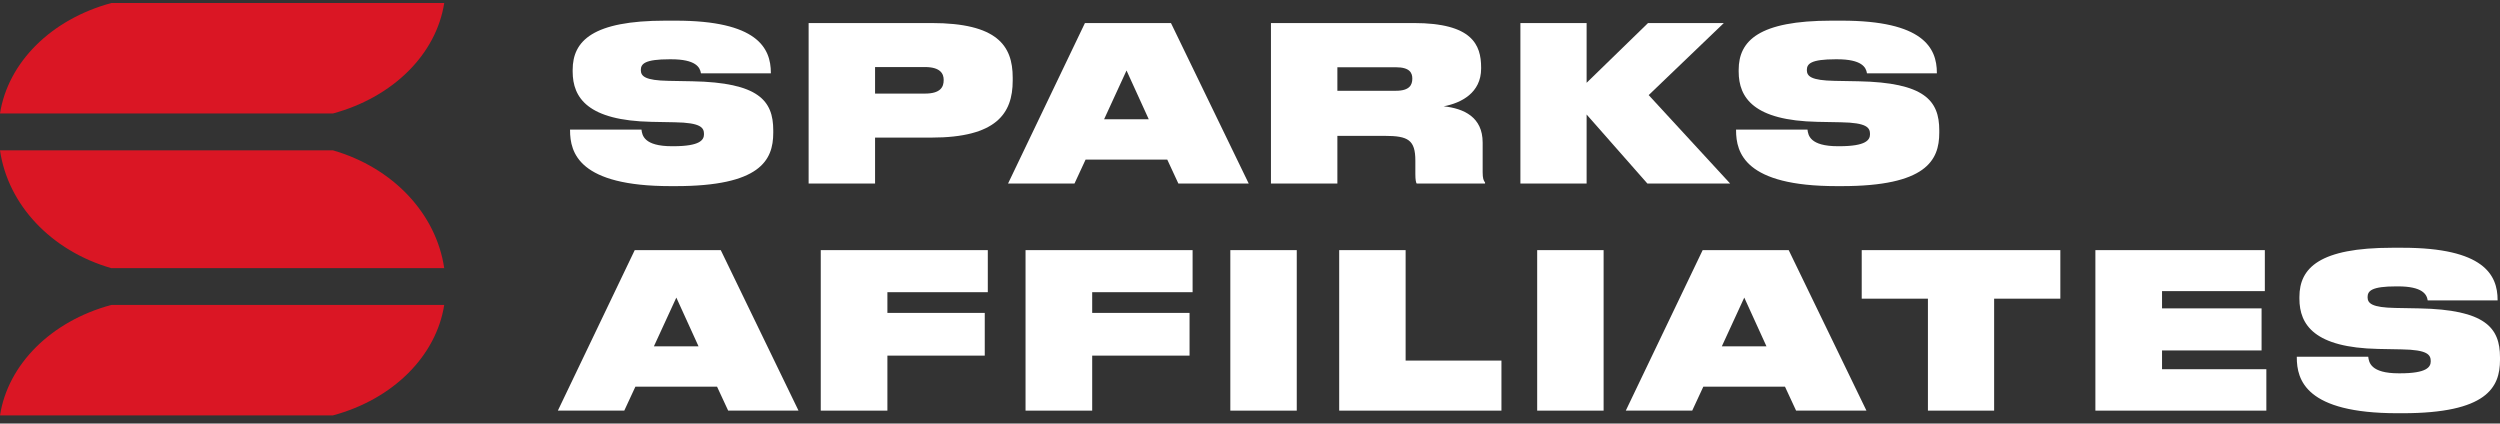
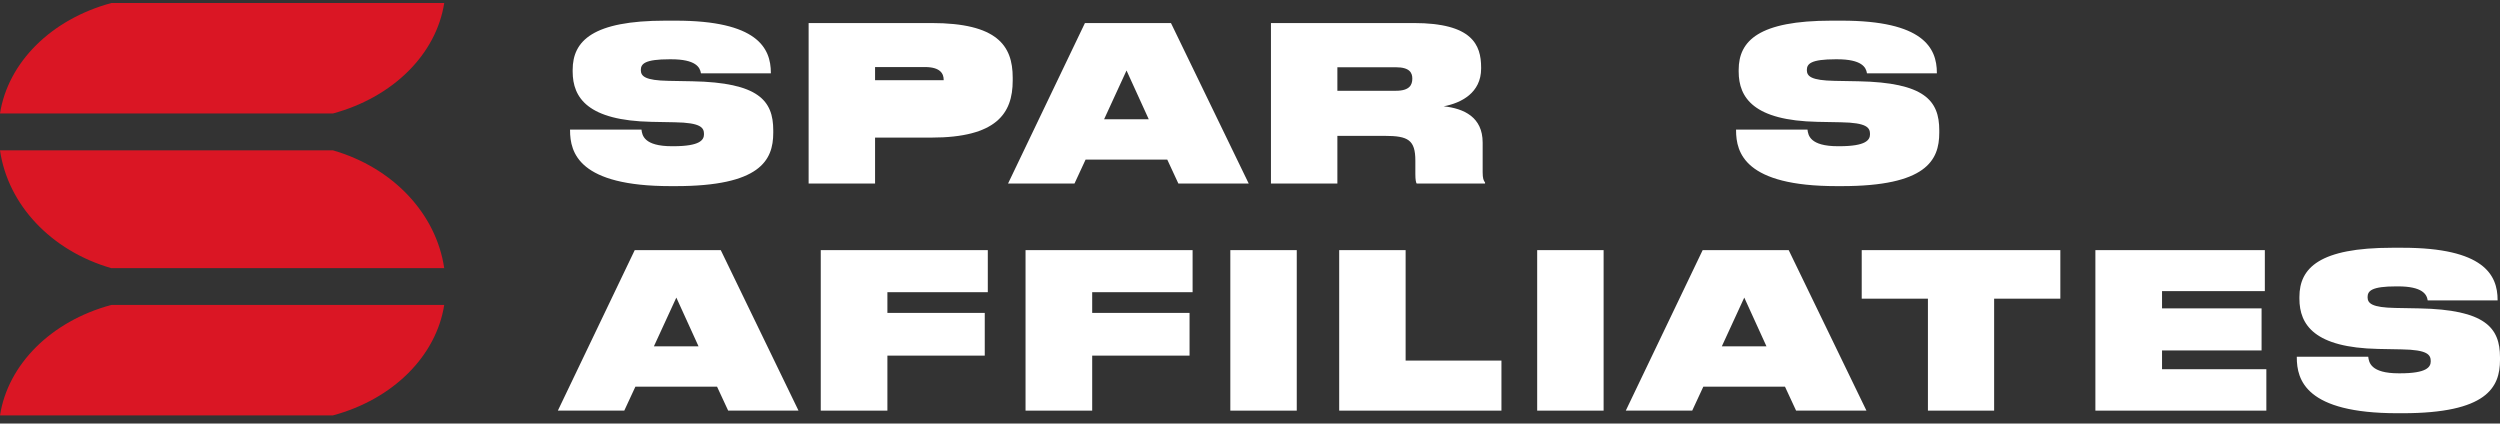
<svg xmlns="http://www.w3.org/2000/svg" width="242" height="41" viewBox="0 0 242 41" fill="none">
  <rect x="0" y="0" width="242" height="41" fill="#333333" stroke="none" />
  <path d="M43 0.292C42.239 5.215 38.079 9.399 32.231 10.985H0C0.773 6.06 4.921 1.878 10.781 0.292H43Z" fill="#DA1624" />
  <path d="M0 14.55C0.761 19.8 4.921 24.264 10.769 25.956H43C42.227 20.705 38.079 16.242 32.219 14.55H0Z" fill="#DA1624" />
  <path d="M0 40.213H32.219C38.079 38.638 42.227 34.439 43 29.52H10.769C4.921 31.096 0.761 35.295 0 40.213Z" fill="#DA1624" />
  <path d="M74.851 12.859V12.609C74.851 9.727 73.417 7.994 67.029 7.868L64.71 7.826C62.454 7.785 62.032 7.388 62.032 6.782C62.032 6.177 62.412 5.738 64.815 5.738H64.963C67.345 5.738 67.767 6.511 67.851 7.096H74.619V7.054C74.619 4.631 73.291 2 65.406 2H64.415C57.394 2 55.434 3.942 55.434 6.761V6.928C55.434 9.476 56.909 11.669 63.066 11.794L65.321 11.836C67.851 11.878 68.147 12.358 68.147 12.985C68.147 13.549 67.767 14.154 65.174 14.154H65.047C62.328 14.154 62.159 13.089 62.096 12.546H55.181V12.609C55.181 14.802 56.045 18.017 64.921 18.017H65.406C73.565 18.017 74.851 15.532 74.851 12.859Z" fill="white" />
-   <path d="M90.166 13.319C96.427 13.319 98.03 11.001 98.03 7.806V7.513C98.03 4.402 96.512 2.23 90.166 2.23H78.275V17.767H84.706V13.319H90.166ZM84.706 6.49H89.534C91.052 6.49 91.347 7.158 91.347 7.722V7.764C91.347 8.411 91.052 9.059 89.534 9.059H84.706V6.49Z" fill="white" />
+   <path d="M90.166 13.319C96.427 13.319 98.03 11.001 98.03 7.806V7.513C98.03 4.402 96.512 2.23 90.166 2.23H78.275V17.767H84.706V13.319H90.166ZM84.706 6.49H89.534C91.052 6.49 91.347 7.158 91.347 7.722V7.764H84.706V6.49Z" fill="white" />
  <path d="M114.066 17.767H120.876L113.349 2.23H105.022L97.579 17.767H104.01L105.085 15.449H112.991L114.066 17.767ZM106.877 11.544L109.048 6.824L111.199 11.544H106.877Z" fill="white" />
  <path d="M139.747 10.291C141.433 9.977 143.373 8.996 143.373 6.636V6.532C143.373 4.318 142.488 2.23 136.858 2.23H123.028V17.767H129.458V13.152H134.054C136.31 13.152 137.006 13.549 137.006 15.553V16.869C137.006 17.412 137.069 17.683 137.133 17.767H143.753V17.663C143.605 17.475 143.521 17.266 143.521 16.66V13.799C143.521 11.335 141.707 10.499 139.747 10.291ZM129.458 6.511H135.13C136.458 6.511 136.711 7.054 136.711 7.597V7.618C136.711 8.202 136.458 8.787 135.13 8.787H129.458V6.511Z" fill="white" />
-   <path d="M159.467 17.767H167.478L159.593 9.205L166.867 2.23H159.53L153.584 8.014V2.23H147.175V17.767H153.584V11.084L159.467 17.767Z" fill="white" />
  <path d="M187.721 12.859V12.609C187.721 9.727 186.288 7.994 179.9 7.868L177.58 7.826C175.325 7.785 174.903 7.388 174.903 6.782C174.903 6.177 175.282 5.738 177.686 5.738H177.833C180.216 5.738 180.637 6.511 180.722 7.096H187.489V7.054C187.489 4.631 186.161 2 178.276 2H177.285C170.265 2 168.304 3.942 168.304 6.761V6.928C168.304 9.476 169.78 11.669 175.936 11.794L178.192 11.836C180.722 11.878 181.017 12.358 181.017 12.985C181.017 13.549 180.637 14.154 178.044 14.154H177.918C175.198 14.154 175.029 13.089 174.966 12.546H168.051V12.609C168.051 14.802 168.915 18.017 177.791 18.017H178.276C186.435 18.017 187.721 15.532 187.721 12.859Z" fill="white" />
  <path d="M70.487 39.749H77.296L69.77 24.212H61.442L54 39.749H60.43L61.505 37.431H69.411L70.487 39.749ZM63.297 33.526L65.469 28.806L67.619 33.526H63.297Z" fill="white" />
  <path d="M79.449 24.212V39.749H85.9V34.424H95.324V30.289H85.9V28.284H95.619V24.212H79.449Z" fill="white" />
  <path d="M99.272 24.212V39.749H105.724V34.424H115.148V30.289H105.724V28.284H115.443V24.212H99.272Z" fill="white" />
  <path d="M125.526 24.212H119.096V39.749H125.526V24.212Z" fill="white" />
  <path d="M129.634 24.212V39.749H145.34V34.904H136.064V24.212H129.634Z" fill="white" />
  <path d="M155.229 24.212H148.799V39.749H155.229V24.212Z" fill="white" />
  <path d="M173.862 39.749H180.672L173.146 24.212H164.818L157.376 39.749H163.806L164.881 37.431H172.787L173.862 39.749ZM166.673 33.526L168.845 28.806L170.995 33.526H166.673Z" fill="white" />
  <path d="M180.214 28.911H186.623V39.749H193.032V28.911H199.441V24.212H180.214V28.911Z" fill="white" />
  <path d="M202.834 24.212V39.749H219.383V35.74H209.285V33.923H218.92V29.851H209.285V28.18H219.236V24.212H202.834Z" fill="white" />
  <path d="M242 34.842V34.591C242 31.709 240.566 29.976 234.178 29.851L231.859 29.809C229.603 29.767 229.182 29.37 229.182 28.765C229.182 28.159 229.561 27.721 231.965 27.721H232.112C234.495 27.721 234.916 28.493 235.001 29.078H241.768V29.036C241.768 26.614 240.44 23.983 232.555 23.983H231.564C224.544 23.983 222.583 25.925 222.583 28.744V28.911C222.583 31.459 224.059 33.651 230.215 33.777L232.471 33.819C235.001 33.86 235.296 34.341 235.296 34.967C235.296 35.531 234.916 36.137 232.323 36.137H232.197C229.477 36.137 229.308 35.072 229.245 34.529H222.33V34.591C222.33 36.784 223.194 40 232.07 40H232.555C240.714 40 242 37.515 242 34.842Z" fill="white" />
</svg>